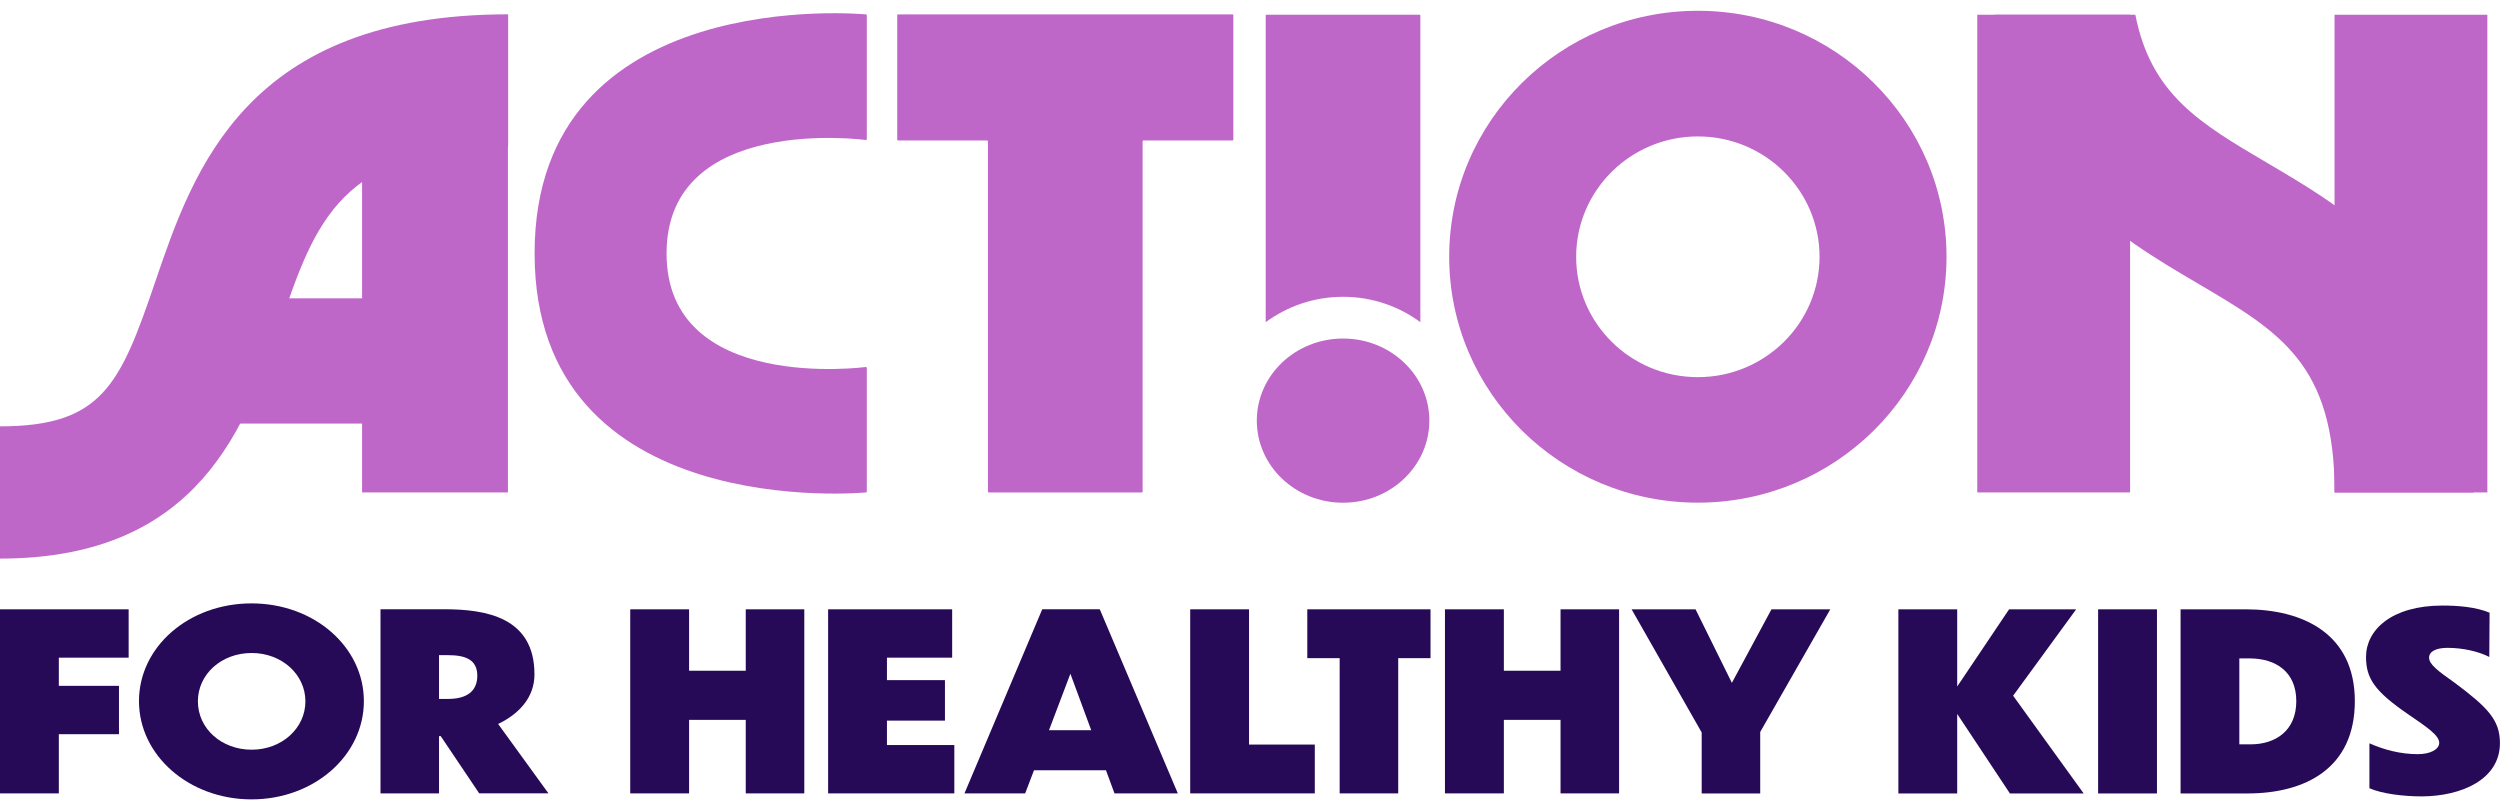
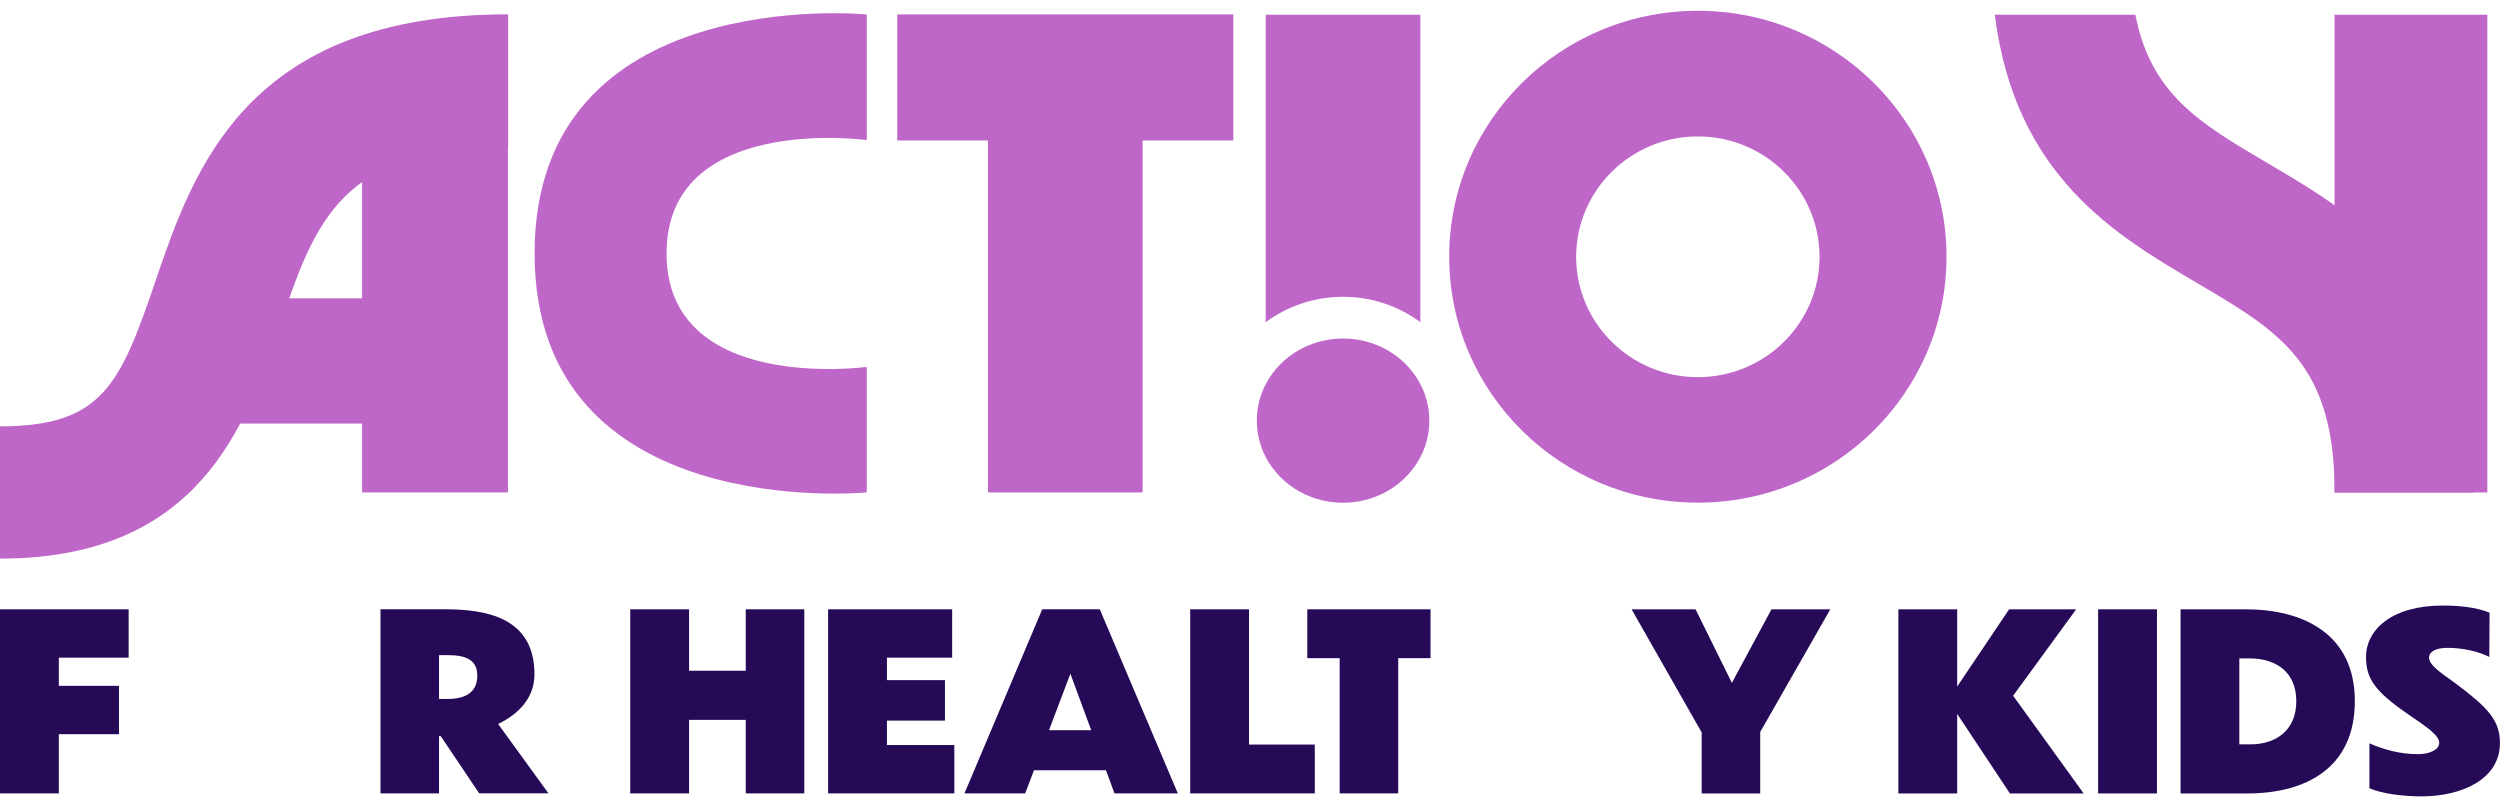
<svg xmlns="http://www.w3.org/2000/svg" width="149" height="48" viewBox="0 0 149 48" fill="none">
  <g clip-path="url(#clip0_103_1205)">
    <path d="M147.423 29.349H139.144C139.144 21.694 135.89 19.779 130.964 16.88C126.067 13.999 120.102 10.486 118.889 0.879H127.267C128.199 5.635 131.117 7.352 135.157 9.728C140.621 12.945 147.423 16.947 147.423 29.349Z" fill="#BF66C9" />
-     <path d="M126.953 0.879H117.845V29.349H126.953V0.879Z" fill="#BF66C9" />
+     <path d="M126.953 0.879H117.845H126.953V0.879Z" fill="#BF66C9" />
    <path d="M148.246 0.879H139.139V29.349H148.246V0.879Z" fill="#BF66C9" />
    <path d="M0 36.315H7.667V39.197H3.506V40.876H7.091V43.758H3.506V47.286H0V36.315Z" fill="#260A57" />
-     <path d="M11.794 41.8C11.794 43.418 13.197 44.682 14.998 44.682C16.798 44.682 18.202 43.401 18.202 41.8C18.202 40.2 16.798 38.919 14.998 38.919C13.197 38.919 11.794 40.183 11.794 41.8ZM21.687 41.788C21.687 45.026 18.723 47.643 14.993 47.643C11.264 47.643 8.283 45.026 8.283 41.788C8.283 38.55 11.247 35.962 14.993 35.962C18.74 35.962 21.687 38.566 21.687 41.788Z" fill="#260A57" />
    <path d="M26.166 39.051V41.655H26.709C27.76 41.655 28.447 41.245 28.447 40.27C28.447 39.296 27.714 39.047 26.692 39.047H26.166V39.051ZM26.261 43.874H26.166V47.286H22.677V36.311H26.468C28.952 36.311 31.854 36.779 31.854 40.192C31.854 41.589 30.914 42.559 29.689 43.148L32.686 47.282H28.559L26.265 43.87L26.261 43.874Z" fill="#260A57" />
    <path d="M37.562 36.315H41.069V39.976H44.447V36.315H47.936V47.286H44.447V42.904H41.069V47.286H37.562V36.315Z" fill="#260A57" />
    <path d="M49.356 36.315H56.749V39.197H52.862V40.536H56.319V42.949H52.862V44.404H56.878V47.286H49.356V36.315Z" fill="#260A57" />
    <path d="M65.037 43.521L63.795 40.154L62.52 43.521H65.037ZM65.915 45.906H61.626L61.1 47.286H57.482L62.118 36.311H65.546L70.199 47.286H66.424L65.915 45.906Z" fill="#260A57" />
    <path d="M74.442 36.315V44.376H78.362V47.286H70.936V36.315H74.442Z" fill="#260A57" />
    <path d="M79.844 39.226H77.915V36.315H85.259V39.226H83.334V47.286H79.844V39.226Z" fill="#260A57" />
-     <path d="M86.119 36.315H89.63V39.976H93.008V36.315H96.497V47.286H93.008V42.904H89.63V47.286H86.119V36.315Z" fill="#260A57" />
    <path d="M104.909 43.625V47.29H101.42V43.654L97.243 36.315H101.055L103.22 40.698L105.58 36.315H109.086L104.909 43.625Z" fill="#260A57" />
    <path d="M116.649 42.551V47.29H113.143V36.315H116.649V40.917L119.742 36.315H123.74L119.982 41.465L124.187 47.29H119.791L116.649 42.551Z" fill="#260A57" />
    <path d="M128.555 36.315H125.048V47.29H128.555V36.315Z" fill="#260A57" />
    <path d="M133.464 44.363H134.135C135.617 44.363 136.859 43.554 136.859 41.788C136.859 40.022 135.617 39.259 134.135 39.242H133.464V44.363ZM129.958 36.315H133.833C137.26 36.315 140.348 37.77 140.348 41.788C140.348 45.806 137.384 47.29 133.944 47.29H129.962V36.315H129.958Z" fill="#260A57" />
    <path d="M148.362 39.155C147.708 38.815 146.752 38.612 145.875 38.612C145.175 38.612 144.773 38.832 144.773 39.201C144.773 39.599 145.332 40.009 146.288 40.685C148.263 42.157 148.996 42.908 148.996 44.288C148.996 46.453 146.719 47.452 144.343 47.465C143.213 47.465 141.954 47.303 141.217 46.979V44.301C142.079 44.682 143.051 44.948 144.103 44.948C144.835 44.948 145.378 44.67 145.378 44.272C145.378 43.832 144.662 43.347 143.515 42.563C141.524 41.195 141.015 40.432 141.015 39.151C141.015 37.563 142.513 36.091 145.572 36.091C146.45 36.091 147.547 36.166 148.379 36.518L148.362 39.151V39.155Z" fill="#260A57" />
    <path d="M53.512 8.372H58.844C58.844 8.372 58.881 8.388 58.881 8.405V29.316C58.881 29.316 58.898 29.349 58.919 29.349H68.063C68.063 29.349 68.1 29.332 68.1 29.316V8.405C68.1 8.405 68.117 8.372 68.138 8.372H73.469C73.469 8.372 73.507 8.355 73.507 8.339V0.892C73.507 0.892 73.49 0.858 73.469 0.858H53.512C53.512 0.858 53.475 0.875 53.475 0.892V8.339C53.475 8.339 53.492 8.372 53.512 8.372Z" fill="#BF66C9" />
    <path d="M101.192 22.478C97.185 22.478 93.939 19.265 93.939 15.305C93.939 11.345 97.189 8.131 101.192 8.131C105.195 8.131 108.445 11.345 108.445 15.305C108.445 19.265 105.195 22.478 101.192 22.478ZM101.192 0.643C93.008 0.643 86.372 7.207 86.372 15.301C86.372 23.394 93.008 29.958 101.192 29.958C109.376 29.958 116.012 23.394 116.012 15.301C116.012 7.207 109.38 0.643 101.192 0.643Z" fill="#BF66C9" />
    <path d="M80.047 17.689C81.781 17.689 83.375 18.257 84.654 19.202V0.917C84.654 0.917 84.638 0.879 84.613 0.879H75.477C75.456 0.879 75.436 0.896 75.436 0.917V19.202C76.719 18.257 78.313 17.689 80.043 17.689H80.047Z" fill="#BF66C9" />
    <path d="M80.047 27.462V20.177C77.207 20.177 74.906 22.366 74.906 25.07C74.906 27.773 77.207 29.962 80.047 29.962C82.887 29.962 85.189 27.773 85.189 25.07C85.189 22.366 82.887 20.177 80.047 20.177" fill="#BF66C9" />
    <path d="M51.612 8.339C51.641 8.339 51.662 8.314 51.662 8.289V0.908C51.662 0.879 51.637 0.858 51.612 0.858C51.612 0.858 31.862 -1.053 31.862 15.101C31.862 31.256 51.608 29.349 51.612 29.349C51.641 29.349 51.662 29.324 51.662 29.299V21.922C51.662 21.893 51.637 21.873 51.612 21.873C51.612 21.873 39.727 23.465 39.727 15.106C39.727 6.746 51.608 8.343 51.612 8.343V8.339Z" fill="#BF66C9" />
    <path d="M0 33.288V25.41C6.077 25.41 7.161 22.934 9.24 16.831C11.537 10.088 14.683 0.854 30.285 0.854V8.733C20.313 8.733 18.79 13.198 16.687 19.377C14.687 25.248 11.947 33.292 0.004 33.292L0 33.288Z" fill="#BF66C9" />
    <path d="M30.273 2.455H21.58V29.349H30.273V2.455Z" fill="#BF66C9" />
    <path d="M25.926 17.78H10.543V25.244H25.926V17.78Z" fill="#BF66C9" />
  </g>
  <defs>
    <clipPath id="clip0_103_1205">
      <rect width="149" height="47" fill="white" transform="translate(0 0.643)" />
    </clipPath>
  </defs>
</svg>